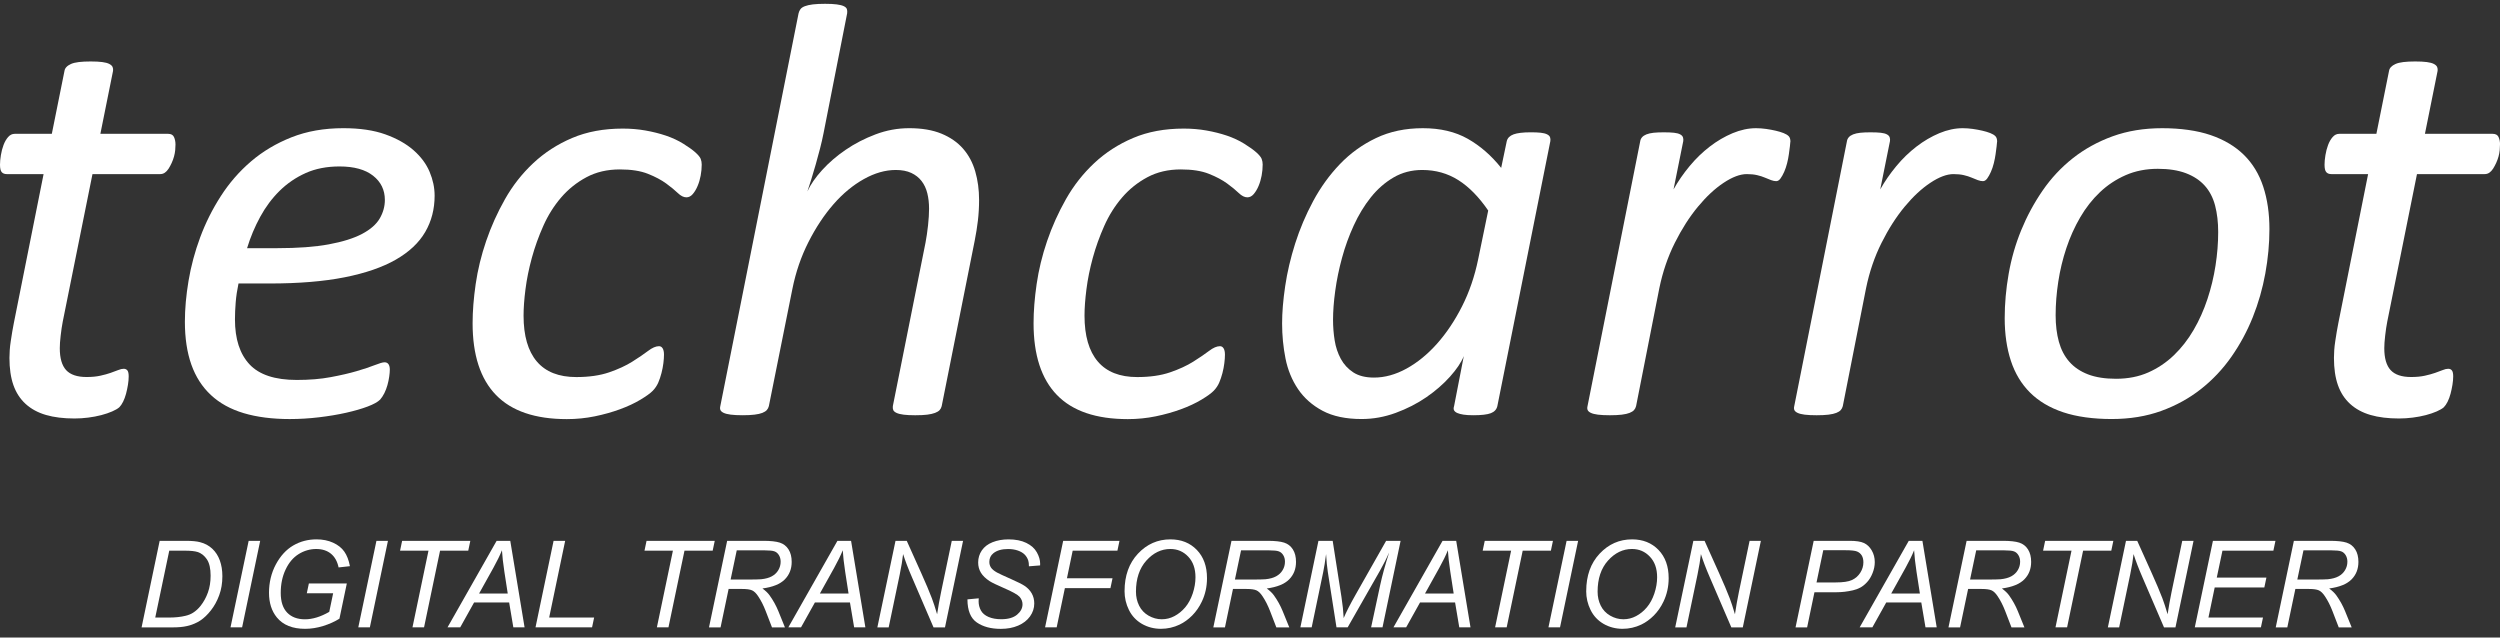
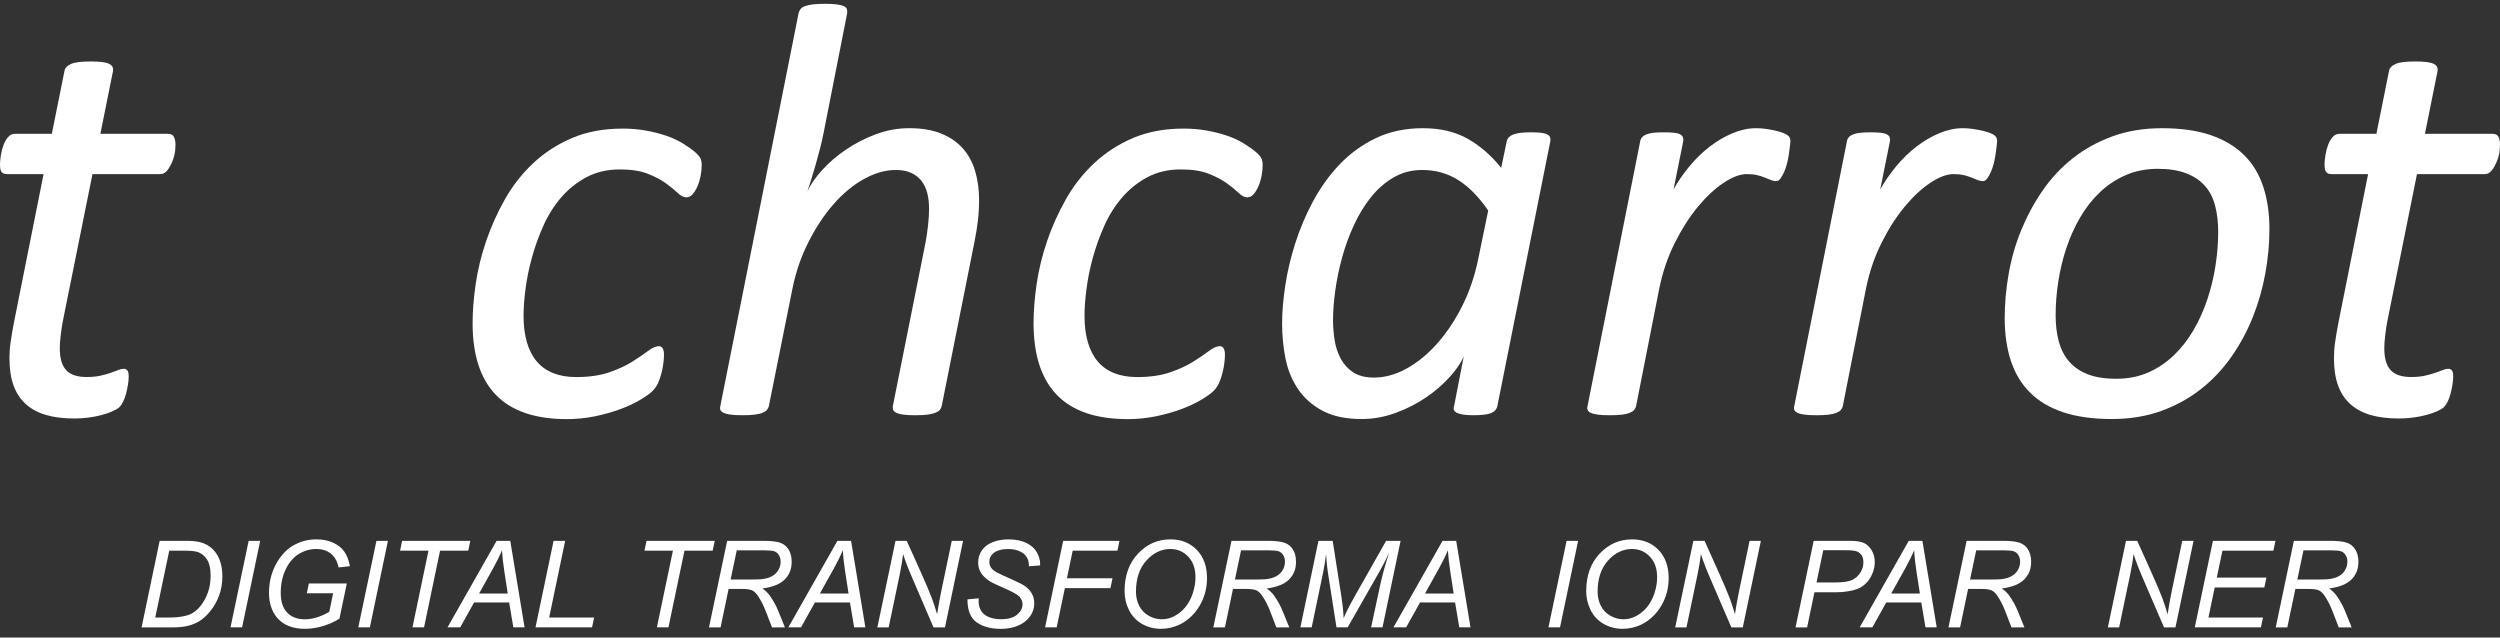
<svg xmlns="http://www.w3.org/2000/svg" width="200" height="51" viewBox="0 0 200 51" fill="none">
  <rect x="0" y="0" width="200" height="51" fill="#333333" stroke="none" />
  <g clip-path="url(#clip0_570_13081)">
    <path d="M11.327 50.188L12.773 43.267H14.862C15.363 43.267 15.746 43.303 16.011 43.376C16.39 43.472 16.712 43.647 16.981 43.897C17.248 44.147 17.45 44.459 17.586 44.834C17.722 45.209 17.79 45.629 17.79 46.096C17.79 46.653 17.706 47.16 17.537 47.618C17.368 48.078 17.148 48.479 16.875 48.827C16.602 49.175 16.318 49.447 16.02 49.645C15.723 49.841 15.37 49.987 14.964 50.083C14.655 50.155 14.275 50.191 13.824 50.191H11.328L11.327 50.188ZM12.419 49.404H13.515C14.011 49.404 14.45 49.359 14.834 49.266C15.074 49.21 15.279 49.126 15.45 49.015C15.673 48.873 15.876 48.687 16.059 48.453C16.299 48.144 16.491 47.793 16.634 47.397C16.777 47.001 16.849 46.552 16.849 46.049C16.849 45.489 16.753 45.058 16.558 44.758C16.361 44.458 16.113 44.26 15.811 44.161C15.587 44.089 15.239 44.053 14.766 44.053H13.541L12.42 49.402L12.419 49.404Z" fill="white" />
    <path d="M18.441 50.188L19.893 43.267H20.815L19.369 50.188H18.441Z" fill="white" />
    <path d="M24.544 47.459L24.71 46.675H27.746L27.155 49.495C26.773 49.733 26.339 49.928 25.85 50.08C25.362 50.231 24.881 50.306 24.409 50.306C23.4 50.306 22.646 50.003 22.148 49.395C21.729 48.882 21.52 48.222 21.52 47.417C21.52 46.613 21.703 45.83 22.07 45.149C22.437 44.468 22.901 43.965 23.46 43.638C24.019 43.312 24.64 43.149 25.325 43.149C25.816 43.149 26.258 43.238 26.648 43.416C27.039 43.594 27.338 43.832 27.546 44.13C27.754 44.427 27.903 44.814 27.994 45.294L27.087 45.394C26.989 44.918 26.786 44.554 26.479 44.3C26.171 44.047 25.777 43.92 25.294 43.92C24.812 43.92 24.325 44.056 23.89 44.329C23.455 44.602 23.107 45.012 22.849 45.561C22.588 46.11 22.459 46.734 22.459 47.433C22.459 48.132 22.63 48.654 22.974 49.011C23.318 49.366 23.792 49.544 24.397 49.544C25.002 49.544 25.647 49.346 26.34 48.949L26.652 47.462H24.543L24.544 47.459Z" fill="white" />
    <path d="M28.663 50.188L30.115 43.267H31.036L29.589 50.188H28.663Z" fill="white" />
    <path d="M32.998 50.188L34.279 44.054H32.005L32.17 43.267H37.626L37.46 44.054H35.205L33.924 50.188H32.998Z" fill="white" />
    <path d="M35.802 50.188L39.73 43.267H40.822L41.966 50.188H41.067L40.732 48.196H37.928L36.817 50.188H35.8H35.802ZM38.327 47.482H40.619L40.351 45.745C40.247 45.056 40.182 44.481 40.156 44.021C39.998 44.419 39.769 44.888 39.467 45.433L38.327 47.482Z" fill="white" />
    <path d="M42.841 50.188L44.287 43.267H45.213L43.933 49.405H47.53L47.365 50.188H42.841Z" fill="white" />
    <path d="M52.551 50.188L53.833 44.054H51.559L51.724 43.267H57.18L57.014 44.054H54.759L53.477 50.188H52.551Z" fill="white" />
    <path d="M56.72 50.188L58.172 43.267H61.08C61.654 43.267 62.088 43.315 62.385 43.41C62.681 43.507 62.913 43.686 63.082 43.952C63.251 44.216 63.335 44.55 63.335 44.953C63.335 45.516 63.15 45.984 62.782 46.356C62.413 46.727 61.817 46.968 60.995 47.078C61.248 47.264 61.438 47.446 61.567 47.627C61.857 48.033 62.09 48.453 62.266 48.886L62.795 50.19H61.759L61.262 48.901C61.083 48.436 60.878 48.033 60.648 47.693C60.491 47.456 60.329 47.302 60.166 47.228C60.001 47.154 59.735 47.117 59.367 47.117H58.289L57.645 50.191H56.719L56.72 50.188ZM58.447 46.364H59.728C60.32 46.364 60.707 46.356 60.886 46.34C61.236 46.305 61.524 46.227 61.748 46.104C61.971 45.981 62.145 45.817 62.267 45.609C62.39 45.401 62.452 45.177 62.452 44.938C62.452 44.738 62.406 44.562 62.315 44.413C62.224 44.263 62.104 44.161 61.956 44.108C61.807 44.054 61.555 44.029 61.199 44.029H58.939L58.448 46.366L58.447 46.364Z" fill="white" />
    <path d="M63.066 50.188L66.994 43.267H68.086L69.23 50.188H68.332L67.997 48.196H65.193L64.082 50.188H63.065H63.066ZM65.591 47.482H67.884L67.615 45.745C67.511 45.056 67.446 44.481 67.42 44.021C67.263 44.419 67.033 44.888 66.731 45.433L65.591 47.482Z" fill="white" />
    <path d="M70.189 50.188L71.641 43.267H72.54L73.707 45.864C74.064 46.657 74.345 47.325 74.552 47.867C74.672 48.182 74.811 48.606 74.969 49.142C75.055 48.56 75.162 47.958 75.292 47.338L76.142 43.269H77.045L75.599 50.19H74.682L72.962 46.191C72.655 45.486 72.418 44.865 72.248 44.326C72.2 44.775 72.109 45.329 71.974 45.983L71.094 50.19H70.191L70.189 50.188Z" fill="white" />
    <path d="M77.391 47.95L78.299 47.865L78.289 48.106C78.289 48.374 78.351 48.619 78.474 48.84C78.597 49.063 78.8 49.233 79.084 49.356C79.368 49.477 79.705 49.538 80.096 49.538C80.651 49.538 81.074 49.417 81.365 49.174C81.656 48.931 81.802 48.655 81.802 48.343C81.802 48.127 81.724 47.929 81.571 47.748C81.414 47.572 80.983 47.332 80.281 47.03C79.737 46.795 79.364 46.614 79.166 46.489C78.854 46.283 78.624 46.061 78.475 45.82C78.327 45.578 78.253 45.304 78.253 44.996C78.253 44.641 78.351 44.32 78.546 44.033C78.741 43.747 79.027 43.527 79.404 43.377C79.781 43.227 80.206 43.15 80.678 43.15C81.242 43.15 81.718 43.244 82.106 43.433C82.494 43.623 82.774 43.874 82.949 44.189C83.124 44.504 83.212 44.804 83.212 45.092C83.212 45.119 83.212 45.167 83.208 45.233L82.314 45.304C82.314 45.109 82.296 44.957 82.262 44.846C82.198 44.655 82.101 44.492 81.968 44.361C81.835 44.228 81.653 44.122 81.422 44.041C81.191 43.962 80.933 43.922 80.645 43.922C80.141 43.922 79.748 44.034 79.468 44.261C79.253 44.434 79.147 44.664 79.147 44.95C79.147 45.12 79.191 45.272 79.279 45.405C79.368 45.539 79.527 45.671 79.757 45.8C79.92 45.891 80.31 46.071 80.924 46.343C81.422 46.564 81.766 46.736 81.955 46.861C82.208 47.029 82.402 47.231 82.537 47.468C82.672 47.706 82.741 47.976 82.741 48.278C82.741 48.653 82.627 48.998 82.399 49.316C82.171 49.632 81.854 49.877 81.451 50.049C81.048 50.223 80.586 50.309 80.066 50.309C79.28 50.309 78.64 50.139 78.145 49.797C77.648 49.456 77.398 48.84 77.395 47.953" fill="white" />
    <path d="M83.606 50.188L85.054 43.267H89.559L89.393 44.054H85.815L85.356 46.26H89.002L88.836 47.048H85.191L84.534 50.188H83.606Z" fill="white" />
    <path d="M89.965 47.29C89.965 46.055 90.322 45.057 91.036 44.294C91.749 43.532 92.615 43.149 93.633 43.149C94.497 43.149 95.201 43.429 95.745 43.992C96.288 44.554 96.56 45.307 96.56 46.25C96.56 46.923 96.423 47.549 96.148 48.125C95.944 48.556 95.684 48.928 95.374 49.242C95.062 49.554 94.727 49.797 94.371 49.966C93.899 50.192 93.398 50.305 92.868 50.305C92.337 50.305 91.809 50.174 91.352 49.908C90.897 49.643 90.552 49.275 90.316 48.801C90.082 48.328 89.964 47.823 89.964 47.289M90.877 47.335C90.877 47.741 90.961 48.114 91.13 48.455C91.299 48.794 91.55 49.06 91.884 49.252C92.218 49.444 92.569 49.541 92.938 49.541C93.308 49.541 93.633 49.457 93.955 49.288C94.276 49.119 94.565 48.885 94.818 48.585C95.072 48.284 95.271 47.914 95.419 47.475C95.564 47.036 95.638 46.604 95.638 46.179C95.638 45.49 95.445 44.941 95.059 44.533C94.673 44.124 94.197 43.919 93.629 43.919C92.904 43.919 92.264 44.228 91.709 44.846C91.154 45.464 90.877 46.295 90.877 47.337" fill="white" />
    <path d="M97.067 50.188L98.519 43.267H101.426C102 43.267 102.435 43.315 102.731 43.41C103.029 43.507 103.26 43.686 103.429 43.952C103.598 44.216 103.681 44.55 103.681 44.953C103.681 45.516 103.498 45.984 103.128 46.356C102.76 46.727 102.163 46.968 101.341 47.078C101.594 47.264 101.783 47.446 101.913 47.627C102.204 48.033 102.436 48.453 102.612 48.886L103.143 50.19H102.107L101.611 48.901C101.432 48.436 101.227 48.033 100.997 47.693C100.84 47.456 100.68 47.302 100.515 47.228C100.352 47.154 100.085 47.117 99.716 47.117H98.638L97.996 50.191H97.068L97.067 50.188ZM98.793 46.364H100.074C100.667 46.364 101.054 46.356 101.233 46.34C101.583 46.305 101.869 46.227 102.092 46.104C102.316 45.981 102.49 45.817 102.612 45.609C102.737 45.401 102.797 45.177 102.797 44.938C102.797 44.738 102.753 44.562 102.66 44.413C102.569 44.263 102.449 44.161 102.3 44.108C102.152 44.054 101.9 44.029 101.544 44.029H99.284L98.793 46.366V46.364Z" fill="white" />
    <path d="M104.03 50.188L105.476 43.267H106.615L107.316 47.752C107.407 48.342 107.468 48.907 107.495 49.447C107.687 48.982 108.009 48.351 108.46 47.555L110.89 43.267H112.048L110.601 50.188H109.689L110.412 46.822C110.579 46.045 110.819 45.172 111.131 44.206C110.933 44.657 110.686 45.141 110.394 45.661L107.813 50.188H106.919L106.224 45.75C106.162 45.344 106.116 44.871 106.087 44.329C106.007 44.937 105.931 45.418 105.855 45.773L104.934 50.188H104.03Z" fill="white" />
    <path d="M111.476 50.188L115.404 43.267H116.496L117.64 50.188H116.742L116.407 48.196H113.603L112.492 50.188H111.475H111.476ZM114.001 47.482H116.294L116.025 45.745C115.921 45.056 115.856 44.481 115.83 44.021C115.673 44.419 115.443 44.888 115.141 45.433L114.001 47.482Z" fill="white" />
-     <path d="M119.608 50.188L120.889 44.054H118.615L118.78 43.267H124.236L124.071 44.054H121.816L120.534 50.188H119.608Z" fill="white" />
    <path d="M123.876 50.188L125.328 43.267H126.25L124.802 50.188H123.876Z" fill="white" />
    <path d="M126.898 47.29C126.898 46.055 127.255 45.057 127.969 44.294C128.684 43.532 129.549 43.149 130.566 43.149C131.43 43.149 132.133 43.429 132.678 43.992C133.221 44.554 133.493 45.307 133.493 46.25C133.493 46.923 133.355 47.549 133.081 48.125C132.876 48.556 132.617 48.928 132.305 49.242C131.993 49.554 131.658 49.797 131.303 49.966C130.83 50.192 130.329 50.305 129.799 50.305C129.269 50.305 128.739 50.174 128.284 49.908C127.829 49.643 127.483 49.275 127.248 48.801C127.014 48.328 126.895 47.823 126.895 47.289M127.808 47.335C127.808 47.741 127.892 48.114 128.061 48.455C128.23 48.794 128.482 49.06 128.815 49.252C129.149 49.444 129.501 49.541 129.87 49.541C130.238 49.541 130.565 49.457 130.887 49.288C131.209 49.119 131.496 48.885 131.749 48.585C132.003 48.284 132.203 47.914 132.35 47.475C132.496 47.036 132.57 46.604 132.57 46.179C132.57 45.49 132.378 44.941 131.99 44.533C131.605 44.124 131.128 43.919 130.56 43.919C129.835 43.919 129.195 44.228 128.64 44.846C128.086 45.464 127.808 46.295 127.808 47.337" fill="white" />
    <path d="M134.017 50.188L135.469 43.267H136.366L137.533 45.864C137.89 46.657 138.172 47.325 138.38 47.867C138.5 48.182 138.638 48.606 138.796 49.142C138.881 48.56 138.988 47.958 139.116 47.338L139.967 43.269H140.87L139.424 50.19H138.507L136.786 46.191C136.48 45.486 136.243 44.865 136.073 44.326C136.025 44.775 135.934 45.329 135.798 45.983L134.918 50.19H134.016L134.017 50.188Z" fill="white" />
    <path d="M143.644 50.188L145.095 43.267H147.989C148.49 43.267 148.866 43.325 149.116 43.441C149.365 43.555 149.573 43.751 149.737 44.03C149.9 44.309 149.982 44.621 149.982 44.967C149.982 45.255 149.925 45.545 149.808 45.841C149.691 46.136 149.543 46.382 149.365 46.572C149.188 46.764 149.007 46.909 148.825 47.007C148.642 47.104 148.447 47.178 148.239 47.224C147.795 47.328 147.345 47.38 146.891 47.38H145.156L144.57 50.19H143.642L143.644 50.188ZM145.322 46.595H146.849C147.441 46.595 147.876 46.532 148.153 46.403C148.431 46.276 148.653 46.081 148.821 45.821C148.987 45.56 149.071 45.284 149.071 44.99C149.071 44.764 149.027 44.579 148.939 44.436C148.851 44.293 148.727 44.187 148.565 44.12C148.405 44.052 148.096 44.018 147.638 44.018H145.861L145.322 46.597V46.595Z" fill="white" />
    <path d="M148.773 50.188L152.701 43.267H153.793L154.937 50.188H154.039L153.703 48.196H150.9L149.789 50.188H148.772H148.773ZM151.298 47.482H153.591L153.322 45.745C153.218 45.056 153.153 44.481 153.129 44.021C152.971 44.419 152.741 44.888 152.438 45.433L151.298 47.482Z" fill="white" />
    <path d="M155.878 50.188L157.329 43.267H160.237C160.811 43.267 161.245 43.315 161.542 43.41C161.839 43.507 162.07 43.686 162.239 43.952C162.408 44.216 162.492 44.55 162.492 44.953C162.492 45.516 162.309 45.984 161.939 46.356C161.571 46.727 160.974 46.968 160.152 47.078C160.405 47.264 160.594 47.446 160.724 47.627C161.014 48.033 161.247 48.453 161.423 48.886L161.953 50.19H160.918L160.422 48.901C160.243 48.436 160.038 48.033 159.808 47.693C159.651 47.456 159.49 47.302 159.326 47.228C159.162 47.154 158.895 47.117 158.527 47.117H157.449L156.806 50.191H155.879L155.878 50.188ZM157.604 46.364H158.885C159.477 46.364 159.864 46.356 160.044 46.34C160.393 46.305 160.681 46.227 160.905 46.104C161.128 45.981 161.302 45.817 161.425 45.609C161.549 45.401 161.61 45.177 161.61 44.938C161.61 44.738 161.565 44.562 161.472 44.413C161.381 44.263 161.261 44.161 161.113 44.108C160.964 44.054 160.712 44.029 160.356 44.029H158.096L157.604 46.366V46.364Z" fill="white" />
-     <path d="M164.439 50.188L165.721 44.054H163.447L163.612 43.267H169.068L168.903 44.054H166.648L165.367 50.188H164.439Z" fill="white" />
    <path d="M168.629 50.188L170.079 43.267H170.977L172.146 45.864C172.503 46.657 172.785 47.325 172.993 47.867C173.113 48.182 173.251 48.606 173.409 49.142C173.494 48.56 173.601 47.958 173.729 47.338L174.58 43.269H175.483L174.037 50.19H173.12L171.399 46.191C171.093 45.486 170.856 44.865 170.686 44.326C170.638 44.775 170.547 45.329 170.411 45.983L169.531 50.19H168.629V50.188Z" fill="white" />
    <path d="M175.583 50.188L177.034 43.267H182.037L181.871 44.054H177.796L177.342 46.208H181.313L181.147 46.996H177.176L176.675 49.405H181.039L180.873 50.188H175.583Z" fill="white" />
    <path d="M182.059 50.188L183.51 43.267H186.418C186.992 43.267 187.427 43.315 187.723 43.41C188.02 43.507 188.251 43.686 188.42 43.952C188.589 44.216 188.673 44.55 188.673 44.953C188.673 45.516 188.49 45.984 188.12 46.356C187.752 46.727 187.155 46.968 186.333 47.078C186.586 47.264 186.775 47.446 186.905 47.627C187.195 48.033 187.428 48.453 187.604 48.886L188.134 50.19H187.099L186.602 48.901C186.423 48.436 186.217 48.033 185.988 47.693C185.83 47.456 185.67 47.302 185.505 47.228C185.342 47.154 185.075 47.117 184.706 47.117H183.629L182.985 50.191H182.057L182.059 50.188ZM183.785 46.364H185.066C185.658 46.364 186.046 46.356 186.225 46.34C186.574 46.305 186.862 46.227 187.086 46.104C187.31 45.981 187.483 45.817 187.606 45.609C187.73 45.401 187.791 45.177 187.791 44.938C187.791 44.738 187.746 44.562 187.653 44.413C187.562 44.263 187.442 44.161 187.294 44.108C187.145 44.054 186.894 44.029 186.537 44.029H184.277L183.785 46.366V46.364Z" fill="white" />
    <path d="M14.04 11.552C14.04 11.694 14.031 11.847 14.017 12.011C14.001 12.176 13.969 12.345 13.923 12.517C13.875 12.69 13.813 12.862 13.735 13.034C13.655 13.207 13.573 13.359 13.488 13.493C13.401 13.626 13.303 13.733 13.193 13.811C13.083 13.889 12.958 13.928 12.816 13.928H7.398L5.018 25.739C4.955 26.068 4.9 26.437 4.854 26.844C4.806 27.251 4.783 27.589 4.783 27.855C4.783 28.655 4.952 29.239 5.29 29.608C5.628 29.976 6.174 30.161 6.927 30.161C7.351 30.161 7.72 30.126 8.033 30.055C8.347 29.985 8.618 29.911 8.846 29.831C9.073 29.753 9.274 29.678 9.447 29.608C9.621 29.537 9.77 29.502 9.895 29.502C10.021 29.502 10.119 29.545 10.19 29.632C10.261 29.719 10.295 29.879 10.295 30.114C10.295 30.318 10.275 30.542 10.236 30.785C10.197 31.027 10.145 31.267 10.083 31.503C10.019 31.738 9.941 31.949 9.848 32.138C9.754 32.326 9.651 32.476 9.541 32.585C9.416 32.694 9.226 32.804 8.976 32.914C8.725 33.024 8.435 33.122 8.105 33.209C7.776 33.295 7.426 33.362 7.057 33.408C6.687 33.456 6.323 33.479 5.962 33.479C5.082 33.479 4.321 33.385 3.676 33.197C3.032 33.009 2.49 32.715 2.051 32.315C1.612 31.914 1.286 31.413 1.073 30.809C0.861 30.206 0.756 29.48 0.756 28.634C0.756 28.446 0.763 28.238 0.779 28.01C0.795 27.783 0.822 27.543 0.861 27.292C0.9 27.041 0.939 26.791 0.979 26.539C1.018 26.288 1.062 26.054 1.109 25.833L3.487 13.928H0.542C0.368 13.928 0.235 13.878 0.142 13.775C0.048 13.674 0 13.473 0 13.176C0 12.956 0.023 12.702 0.071 12.412C0.118 12.121 0.189 11.851 0.283 11.6C0.377 11.348 0.498 11.137 0.649 10.964C0.797 10.792 0.975 10.706 1.179 10.706H4.146L5.159 5.671C5.174 5.561 5.225 5.459 5.312 5.365C5.398 5.271 5.52 5.189 5.677 5.118C5.835 5.047 6.043 4.997 6.301 4.965C6.56 4.933 6.879 4.917 7.255 4.917C7.63 4.917 7.941 4.933 8.185 4.965C8.428 4.997 8.617 5.047 8.75 5.118C8.883 5.189 8.969 5.271 9.008 5.365C9.047 5.459 9.059 5.561 9.043 5.671L8.03 10.706H13.449C13.684 10.706 13.842 10.792 13.92 10.964C13.998 11.137 14.038 11.332 14.038 11.552H14.04Z" fill="white" />
-     <path d="M34.77 15.646C34.77 16.728 34.519 17.7 34.016 18.562C33.514 19.425 32.728 20.162 31.66 20.774C30.593 21.385 29.226 21.856 27.561 22.185C25.896 22.515 23.902 22.679 21.577 22.679H19.08C18.97 23.197 18.895 23.699 18.856 24.185C18.817 24.671 18.797 25.125 18.797 25.55C18.797 27.119 19.185 28.317 19.962 29.149C20.739 29.982 22.001 30.396 23.743 30.396C24.748 30.396 25.651 30.323 26.451 30.172C27.252 30.023 27.948 29.863 28.536 29.69C29.125 29.518 29.608 29.356 29.985 29.207C30.362 29.058 30.62 28.983 30.762 28.983C30.903 28.983 31.009 29.034 31.08 29.137C31.15 29.239 31.185 29.384 31.185 29.571C31.185 29.729 31.169 29.917 31.137 30.136C31.106 30.356 31.058 30.58 30.996 30.806C30.932 31.035 30.85 31.25 30.749 31.454C30.646 31.657 30.532 31.831 30.408 31.971C30.22 32.159 29.885 32.343 29.407 32.524C28.927 32.705 28.358 32.869 27.699 33.018C27.039 33.167 26.317 33.288 25.532 33.382C24.747 33.476 23.962 33.524 23.176 33.524C21.778 33.524 20.553 33.366 19.502 33.053C18.45 32.739 17.573 32.257 16.875 31.605C16.176 30.955 15.655 30.143 15.309 29.17C14.964 28.198 14.791 27.052 14.791 25.735C14.791 24.715 14.889 23.621 15.085 22.453C15.282 21.284 15.592 20.127 16.016 18.983C16.441 17.839 16.989 16.739 17.666 15.689C18.34 14.639 19.146 13.713 20.081 12.913C21.015 12.113 22.095 11.47 23.319 10.984C24.544 10.499 25.927 10.255 27.465 10.255C28.784 10.255 29.904 10.419 30.823 10.749C31.741 11.078 32.495 11.501 33.085 12.019C33.674 12.536 34.102 13.112 34.369 13.748C34.636 14.383 34.769 15.015 34.769 15.642L34.77 15.646ZM30.789 15.998C30.789 15.198 30.474 14.551 29.847 14.057C29.219 13.563 28.323 13.316 27.162 13.316C26.141 13.316 25.238 13.492 24.453 13.845C23.668 14.197 22.973 14.672 22.369 15.267C21.764 15.864 21.247 16.557 20.815 17.349C20.383 18.141 20.033 18.977 19.766 19.854H22.168C23.818 19.854 25.196 19.753 26.302 19.548C27.409 19.344 28.297 19.065 28.965 18.713C29.632 18.36 30.103 17.948 30.378 17.478C30.652 17.007 30.789 16.513 30.789 15.995V15.998Z" fill="white" />
    <path d="M56.137 13.176C56.137 13.457 56.109 13.748 56.054 14.047C56 14.344 55.917 14.623 55.807 14.882C55.698 15.14 55.568 15.357 55.419 15.529C55.27 15.702 55.101 15.787 54.912 15.787C54.692 15.787 54.464 15.673 54.229 15.447C53.993 15.22 53.682 14.964 53.298 14.682C52.913 14.401 52.427 14.141 51.838 13.907C51.248 13.671 50.499 13.554 49.589 13.554C48.583 13.554 47.692 13.762 46.915 14.178C46.138 14.594 45.462 15.134 44.889 15.802C44.316 16.469 43.841 17.225 43.464 18.073C43.087 18.919 42.781 19.774 42.545 20.637C42.31 21.499 42.141 22.334 42.038 23.142C41.935 23.949 41.885 24.651 41.885 25.248C41.885 26.863 42.239 28.086 42.945 28.918C43.651 29.75 44.703 30.165 46.102 30.165C47.123 30.165 47.998 30.039 48.728 29.788C49.459 29.537 50.078 29.251 50.588 28.93C51.098 28.609 51.519 28.322 51.848 28.072C52.177 27.821 52.468 27.695 52.719 27.695C52.845 27.695 52.943 27.754 53.014 27.871C53.084 27.988 53.119 28.157 53.119 28.377C53.119 28.564 53.103 28.788 53.072 29.047C53.04 29.306 52.989 29.573 52.918 29.847C52.848 30.122 52.761 30.376 52.66 30.611C52.557 30.847 52.413 31.062 52.224 31.259C52.036 31.455 51.705 31.693 51.234 31.977C50.763 32.258 50.217 32.514 49.597 32.741C48.976 32.969 48.306 33.157 47.584 33.306C46.861 33.454 46.114 33.529 45.346 33.529C42.817 33.529 40.929 32.887 39.681 31.601C38.432 30.315 37.808 28.401 37.808 25.86C37.808 24.904 37.891 23.857 38.055 22.72C38.22 21.583 38.499 20.437 38.892 19.285C39.285 18.132 39.787 17.014 40.4 15.932C41.012 14.85 41.766 13.889 42.662 13.05C43.558 12.211 44.593 11.54 45.772 11.039C46.95 10.538 48.3 10.287 49.824 10.287C50.453 10.287 51.056 10.337 51.639 10.44C52.219 10.542 52.765 10.68 53.275 10.851C53.785 11.025 54.249 11.24 54.665 11.498C55.081 11.757 55.403 11.988 55.631 12.192C55.858 12.396 56 12.569 56.056 12.709C56.111 12.851 56.138 13.007 56.138 13.18L56.137 13.176Z" fill="white" />
    <path d="M75.336 32.489C75.305 32.615 75.25 32.721 75.172 32.807C75.092 32.894 74.971 32.968 74.806 33.031C74.642 33.093 74.434 33.141 74.182 33.173C73.931 33.204 73.609 33.22 73.216 33.22C72.823 33.22 72.528 33.204 72.285 33.173C72.041 33.141 71.854 33.095 71.721 33.031C71.588 32.969 71.501 32.894 71.462 32.807C71.423 32.721 71.412 32.615 71.427 32.489L74.042 19.409C74.12 19.002 74.186 18.542 74.243 18.032C74.298 17.522 74.325 17.079 74.325 16.703C74.325 16.248 74.278 15.832 74.184 15.457C74.09 15.08 73.937 14.755 73.724 14.48C73.512 14.206 73.237 13.99 72.899 13.833C72.561 13.677 72.15 13.598 71.663 13.598C70.831 13.598 69.978 13.84 69.108 14.327C68.236 14.814 67.427 15.484 66.681 16.338C65.935 17.193 65.268 18.2 64.678 19.361C64.089 20.523 63.661 21.769 63.394 23.101L61.509 32.488C61.477 32.614 61.422 32.719 61.344 32.806C61.265 32.892 61.148 32.966 60.99 33.03C60.833 33.092 60.625 33.139 60.367 33.171C60.108 33.203 59.789 33.219 59.413 33.219C59.038 33.219 58.702 33.203 58.46 33.171C58.215 33.139 58.028 33.093 57.895 33.03C57.762 32.968 57.675 32.892 57.636 32.806C57.597 32.719 57.593 32.614 57.625 32.488L63.887 1.059C63.919 0.933 63.969 0.823 64.04 0.729C64.111 0.635 64.228 0.557 64.394 0.494C64.559 0.432 64.771 0.384 65.029 0.352C65.288 0.321 65.615 0.305 66.007 0.305C66.4 0.305 66.694 0.321 66.938 0.352C67.18 0.384 67.37 0.43 67.503 0.494C67.635 0.557 67.718 0.635 67.75 0.729C67.781 0.823 67.789 0.933 67.773 1.059L65.888 10.633C65.808 11.041 65.714 11.457 65.604 11.88C65.495 12.303 65.38 12.723 65.263 13.138C65.145 13.554 65.028 13.95 64.91 14.325C64.791 14.703 64.686 15.032 64.592 15.314C64.843 14.765 65.236 14.195 65.769 13.608C66.302 13.02 66.93 12.478 67.654 11.984C68.376 11.49 69.174 11.078 70.045 10.749C70.916 10.419 71.816 10.255 72.742 10.255C73.747 10.255 74.603 10.401 75.31 10.69C76.017 10.98 76.595 11.38 77.042 11.89C77.49 12.4 77.815 13.008 78.02 13.713C78.224 14.419 78.327 15.179 78.327 15.995C78.327 16.56 78.295 17.109 78.233 17.642C78.169 18.175 78.084 18.717 77.974 19.266L75.336 32.488V32.489Z" fill="white" />
    <path d="M101.013 13.176C101.013 13.457 100.986 13.748 100.931 14.047C100.876 14.344 100.794 14.623 100.684 14.882C100.574 15.14 100.444 15.357 100.295 15.529C100.147 15.702 99.978 15.787 99.788 15.787C99.569 15.787 99.341 15.673 99.105 15.447C98.87 15.22 98.559 14.964 98.175 14.682C97.789 14.401 97.304 14.141 96.714 13.907C96.125 13.671 95.375 13.554 94.465 13.554C93.46 13.554 92.569 13.762 91.791 14.178C91.014 14.594 90.338 15.134 89.766 15.802C89.193 16.469 88.717 17.225 88.34 18.073C87.963 18.919 87.657 19.774 87.421 20.637C87.186 21.499 87.017 22.334 86.915 23.142C86.812 23.949 86.761 24.651 86.761 25.248C86.761 26.863 87.115 28.086 87.822 28.918C88.528 29.75 89.58 30.165 90.978 30.165C91.999 30.165 92.875 30.039 93.604 29.788C94.335 29.537 94.955 29.251 95.465 28.93C95.975 28.609 96.395 28.322 96.725 28.072C97.054 27.821 97.344 27.695 97.596 27.695C97.721 27.695 97.819 27.754 97.89 27.871C97.961 27.988 97.996 28.157 97.996 28.377C97.996 28.564 97.98 28.788 97.948 29.047C97.916 29.306 97.866 29.573 97.795 29.847C97.724 30.122 97.637 30.376 97.536 30.611C97.434 30.847 97.289 31.062 97.1 31.259C96.912 31.455 96.582 31.693 96.111 31.977C95.64 32.258 95.094 32.514 94.474 32.741C93.853 32.969 93.182 33.157 92.46 33.306C91.738 33.454 90.991 33.529 90.222 33.529C87.693 33.529 85.805 32.887 84.557 31.601C83.309 30.315 82.685 28.401 82.685 25.86C82.685 24.904 82.767 23.857 82.932 22.72C83.097 21.583 83.375 20.437 83.768 19.285C84.161 18.132 84.664 17.014 85.276 15.932C85.889 14.85 86.643 13.889 87.538 13.05C88.434 12.211 89.47 11.54 90.649 11.039C91.826 10.538 93.177 10.287 94.701 10.287C95.329 10.287 95.933 10.337 96.515 10.44C97.096 10.542 97.642 10.68 98.152 10.851C98.662 11.025 99.125 11.24 99.541 11.498C99.957 11.757 100.28 11.988 100.508 12.192C100.735 12.396 100.876 12.569 100.932 12.709C100.987 12.851 101.015 13.007 101.015 13.18L101.013 13.176Z" fill="white" />
    <path d="M119.788 32.489C119.725 32.757 119.553 32.944 119.27 33.054C118.987 33.164 118.516 33.219 117.857 33.219C117.542 33.219 117.283 33.203 117.08 33.171C116.876 33.139 116.71 33.096 116.586 33.041C116.46 32.986 116.373 32.916 116.327 32.829C116.279 32.742 116.279 32.63 116.327 32.488L117.104 28.488C116.901 28.991 116.531 29.54 115.998 30.135C115.463 30.731 114.832 31.28 114.101 31.782C113.37 32.284 112.558 32.699 111.663 33.028C110.767 33.358 109.857 33.522 108.93 33.522C107.673 33.522 106.633 33.303 105.808 32.864C104.983 32.424 104.327 31.844 103.84 31.123C103.354 30.402 103.02 29.586 102.839 28.676C102.659 27.766 102.568 26.832 102.568 25.876C102.568 24.998 102.65 24.003 102.815 22.889C102.979 21.775 103.247 20.638 103.615 19.478C103.983 18.318 104.463 17.189 105.052 16.091C105.642 14.993 106.351 14.009 107.184 13.138C108.017 12.267 108.983 11.569 110.082 11.045C111.182 10.519 112.43 10.256 113.828 10.256C115.226 10.256 116.422 10.538 117.421 11.103C118.417 11.668 119.309 12.443 120.094 13.431L120.542 11.29C120.604 11.039 120.785 10.86 121.084 10.749C121.382 10.639 121.845 10.584 122.474 10.584C122.787 10.584 123.051 10.596 123.262 10.619C123.473 10.642 123.642 10.685 123.769 10.749C123.895 10.812 123.973 10.89 124.005 10.984C124.037 11.078 124.044 11.181 124.028 11.29L119.788 32.488V32.489ZM119.057 16.845C118.319 15.763 117.522 14.951 116.667 14.409C115.81 13.868 114.849 13.598 113.78 13.598C112.932 13.598 112.167 13.797 111.483 14.197C110.8 14.597 110.195 15.126 109.669 15.784C109.143 16.443 108.687 17.193 108.303 18.031C107.917 18.87 107.603 19.737 107.361 20.631C107.117 21.525 106.936 22.404 106.819 23.266C106.701 24.128 106.643 24.905 106.643 25.595C106.643 26.143 106.686 26.688 106.773 27.23C106.859 27.771 107.024 28.265 107.267 28.712C107.51 29.158 107.845 29.519 108.268 29.794C108.693 30.068 109.242 30.206 109.918 30.206C110.781 30.206 111.65 29.967 112.521 29.488C113.392 29.009 114.205 28.346 114.959 27.5C115.713 26.653 116.381 25.657 116.961 24.512C117.542 23.368 117.974 22.105 118.257 20.725L119.057 16.843V16.845Z" fill="white" />
    <path d="M143.228 11.34C143.228 11.403 143.216 11.524 143.193 11.704C143.17 11.884 143.142 12.092 143.111 12.328C143.079 12.563 143.031 12.806 142.969 13.057C142.905 13.309 142.827 13.54 142.734 13.751C142.64 13.963 142.541 14.139 142.439 14.279C142.336 14.421 142.222 14.492 142.098 14.492C141.974 14.492 141.835 14.464 141.686 14.409C141.537 14.354 141.371 14.288 141.192 14.21C141.012 14.132 140.804 14.066 140.568 14.011C140.333 13.956 140.058 13.928 139.743 13.928C139.209 13.928 138.592 14.159 137.894 14.622C137.195 15.084 136.507 15.724 135.833 16.539C135.157 17.355 134.541 18.318 133.984 19.432C133.426 20.546 133.015 21.753 132.747 23.055L130.887 32.489C130.855 32.615 130.8 32.721 130.722 32.807C130.643 32.894 130.526 32.968 130.368 33.031C130.211 33.093 130.003 33.141 129.744 33.173C129.486 33.204 129.166 33.22 128.791 33.22C128.415 33.22 128.08 33.204 127.837 33.173C127.593 33.141 127.405 33.095 127.272 33.031C127.14 32.969 127.053 32.894 127.014 32.807C126.975 32.721 126.971 32.615 127.002 32.489L131.219 11.292C131.235 11.182 131.281 11.08 131.361 10.986C131.439 10.892 131.557 10.814 131.714 10.75C131.872 10.688 132.064 10.645 132.292 10.62C132.519 10.597 132.791 10.586 133.106 10.586C133.435 10.586 133.707 10.597 133.919 10.62C134.131 10.643 134.296 10.687 134.413 10.75C134.531 10.814 134.605 10.892 134.637 10.986C134.669 11.08 134.676 11.182 134.66 11.292L133.883 15.15C134.244 14.508 134.671 13.888 135.167 13.291C135.661 12.695 136.2 12.173 136.781 11.727C137.361 11.28 137.971 10.924 138.606 10.656C139.242 10.391 139.866 10.256 140.479 10.256C140.746 10.256 141.016 10.276 141.292 10.315C141.566 10.354 141.822 10.402 142.057 10.457C142.293 10.512 142.501 10.574 142.682 10.645C142.862 10.716 142.999 10.798 143.093 10.892C143.187 10.986 143.235 11.134 143.235 11.338L143.228 11.34Z" fill="white" />
    <path d="M159.765 11.34C159.765 11.403 159.753 11.524 159.73 11.704C159.707 11.884 159.68 12.092 159.648 12.328C159.616 12.563 159.568 12.806 159.506 13.057C159.443 13.309 159.365 13.54 159.271 13.751C159.177 13.963 159.079 14.139 158.976 14.279C158.874 14.421 158.759 14.492 158.635 14.492C158.511 14.492 158.372 14.464 158.223 14.409C158.075 14.354 157.909 14.288 157.729 14.21C157.549 14.132 157.341 14.066 157.105 14.011C156.87 13.956 156.595 13.928 156.281 13.928C155.746 13.928 155.129 14.159 154.432 14.622C153.732 15.084 153.045 15.724 152.37 16.539C151.694 17.355 151.079 18.318 150.521 19.432C149.964 20.546 149.552 21.753 149.285 23.055L147.424 32.489C147.392 32.615 147.337 32.721 147.259 32.807C147.18 32.894 147.063 32.968 146.905 33.031C146.748 33.093 146.54 33.141 146.281 33.173C146.023 33.204 145.704 33.22 145.328 33.22C144.952 33.22 144.617 33.204 144.375 33.173C144.13 33.141 143.943 33.095 143.81 33.031C143.677 32.969 143.59 32.894 143.551 32.807C143.512 32.721 143.508 32.615 143.54 32.489L147.756 11.292C147.772 11.182 147.818 11.08 147.898 10.986C147.976 10.892 148.094 10.814 148.252 10.75C148.409 10.688 148.601 10.645 148.83 10.62C149.056 10.597 149.328 10.586 149.643 10.586C149.972 10.586 150.244 10.597 150.456 10.62C150.668 10.643 150.833 10.687 150.95 10.75C151.069 10.814 151.142 10.892 151.174 10.986C151.206 11.08 151.213 11.182 151.197 11.292L150.42 15.15C150.781 14.508 151.209 13.888 151.704 13.291C152.198 12.695 152.737 12.173 153.318 11.727C153.898 11.28 154.508 10.924 155.144 10.656C155.779 10.391 156.403 10.256 157.016 10.256C157.283 10.256 157.553 10.276 157.829 10.315C158.104 10.354 158.359 10.402 158.595 10.457C158.83 10.512 159.038 10.574 159.219 10.645C159.399 10.716 159.537 10.798 159.63 10.892C159.724 10.986 159.772 11.134 159.772 11.338L159.765 11.34Z" fill="white" />
    <path d="M181.554 18.327C181.554 19.488 181.445 20.672 181.225 21.879C181.006 23.087 180.672 24.251 180.224 25.372C179.776 26.493 179.207 27.547 178.517 28.536C177.825 29.524 177.013 30.386 176.078 31.123C175.144 31.86 174.083 32.445 172.897 32.875C171.711 33.306 170.388 33.522 168.928 33.522C167.467 33.522 166.128 33.342 165.052 32.98C163.976 32.619 163.093 32.095 162.401 31.404C161.709 30.714 161.199 29.867 160.87 28.863C160.541 27.86 160.376 26.723 160.376 25.453C160.376 24.293 160.481 23.108 160.694 21.901C160.906 20.693 161.24 19.533 161.695 18.419C162.15 17.306 162.719 16.251 163.402 15.256C164.085 14.261 164.894 13.394 165.829 12.656C166.764 11.919 167.824 11.334 169.01 10.903C170.196 10.473 171.519 10.256 172.98 10.256C174.44 10.256 175.779 10.441 176.855 10.809C177.932 11.178 178.818 11.708 179.518 12.397C180.217 13.088 180.731 13.934 181.06 14.938C181.39 15.942 181.554 17.072 181.554 18.326V18.327ZM177.455 18.562C177.455 17.778 177.372 17.073 177.208 16.445C177.043 15.818 176.769 15.288 176.383 14.857C175.997 14.427 175.496 14.093 174.875 13.857C174.254 13.622 173.504 13.505 172.626 13.505C171.684 13.505 170.827 13.674 170.057 14.011C169.287 14.349 168.6 14.802 167.996 15.376C167.391 15.948 166.865 16.619 166.417 17.387C165.969 18.155 165.601 18.974 165.31 19.845C165.02 20.716 164.803 21.609 164.663 22.528C164.522 23.445 164.451 24.343 164.451 25.222C164.451 26.006 164.538 26.713 164.71 27.34C164.883 27.966 165.16 28.501 165.546 28.939C165.93 29.378 166.43 29.714 167.042 29.95C167.655 30.185 168.4 30.302 169.28 30.302C170.238 30.302 171.097 30.133 171.86 29.797C172.621 29.46 173.305 29.001 173.91 28.42C174.514 27.839 175.041 27.165 175.489 26.396C175.937 25.628 176.305 24.804 176.595 23.926C176.886 23.048 177.102 22.154 177.242 21.244C177.384 20.333 177.455 19.441 177.455 18.561V18.562Z" fill="white" />
    <path d="M200 11.552C200 11.694 199.991 11.847 199.977 12.011C199.961 12.176 199.929 12.345 199.883 12.517C199.835 12.69 199.773 12.862 199.695 13.034C199.616 13.207 199.533 13.359 199.448 13.493C199.361 13.626 199.263 13.733 199.153 13.811C199.044 13.889 198.918 13.928 198.776 13.928H193.358L190.979 25.739C190.915 26.068 190.86 26.437 190.814 26.844C190.766 27.251 190.743 27.589 190.743 27.855C190.743 28.655 190.912 29.239 191.25 29.608C191.588 29.976 192.134 30.161 192.887 30.161C193.312 30.161 193.68 30.126 193.994 30.055C194.307 29.985 194.579 29.911 194.807 29.831C195.034 29.753 195.234 29.678 195.408 29.608C195.581 29.537 195.73 29.502 195.856 29.502C195.981 29.502 196.079 29.545 196.15 29.632C196.221 29.719 196.256 29.879 196.256 30.114C196.256 30.318 196.235 30.542 196.196 30.785C196.157 31.027 196.105 31.267 196.043 31.503C195.98 31.738 195.902 31.949 195.808 32.138C195.714 32.326 195.611 32.476 195.502 32.585C195.376 32.694 195.187 32.804 194.937 32.914C194.685 33.024 194.395 33.122 194.066 33.209C193.736 33.295 193.387 33.362 193.017 33.408C192.647 33.456 192.283 33.479 191.922 33.479C191.042 33.479 190.281 33.385 189.637 33.197C188.992 33.009 188.451 32.715 188.012 32.315C187.572 31.914 187.246 31.413 187.034 30.809C186.821 30.206 186.716 29.48 186.716 28.634C186.716 28.446 186.723 28.238 186.739 28.01C186.755 27.783 186.782 27.543 186.821 27.292C186.86 27.041 186.899 26.791 186.94 26.539C186.979 26.288 187.022 26.054 187.07 25.833L189.449 13.928H186.505C186.332 13.928 186.199 13.878 186.105 13.775C186.011 13.674 185.963 13.473 185.963 13.176C185.963 12.956 185.986 12.702 186.034 12.412C186.082 12.121 186.153 11.851 186.246 11.6C186.34 11.348 186.462 11.137 186.612 10.964C186.761 10.792 186.937 10.706 187.142 10.706H190.111L191.123 5.671C191.139 5.561 191.19 5.459 191.276 5.365C191.363 5.271 191.484 5.189 191.642 5.118C191.799 5.047 192.007 4.997 192.266 4.965C192.524 4.933 192.844 4.917 193.219 4.917C193.595 4.917 193.905 4.933 194.15 4.965C194.392 4.997 194.581 5.047 194.714 5.118C194.847 5.189 194.934 5.271 194.973 5.365C195.012 5.459 195.023 5.561 195.008 5.671L193.995 10.706H199.413C199.649 10.706 199.806 10.792 199.884 10.964C199.962 11.137 200.003 11.332 200.003 11.552H200Z" fill="white" />
  </g>
  <defs>
    <clipPath id="clip0_570_13081">
      <rect width="200" height="50" fill="white" transform="translate(0 0.307)" />
    </clipPath>
  </defs>
</svg>